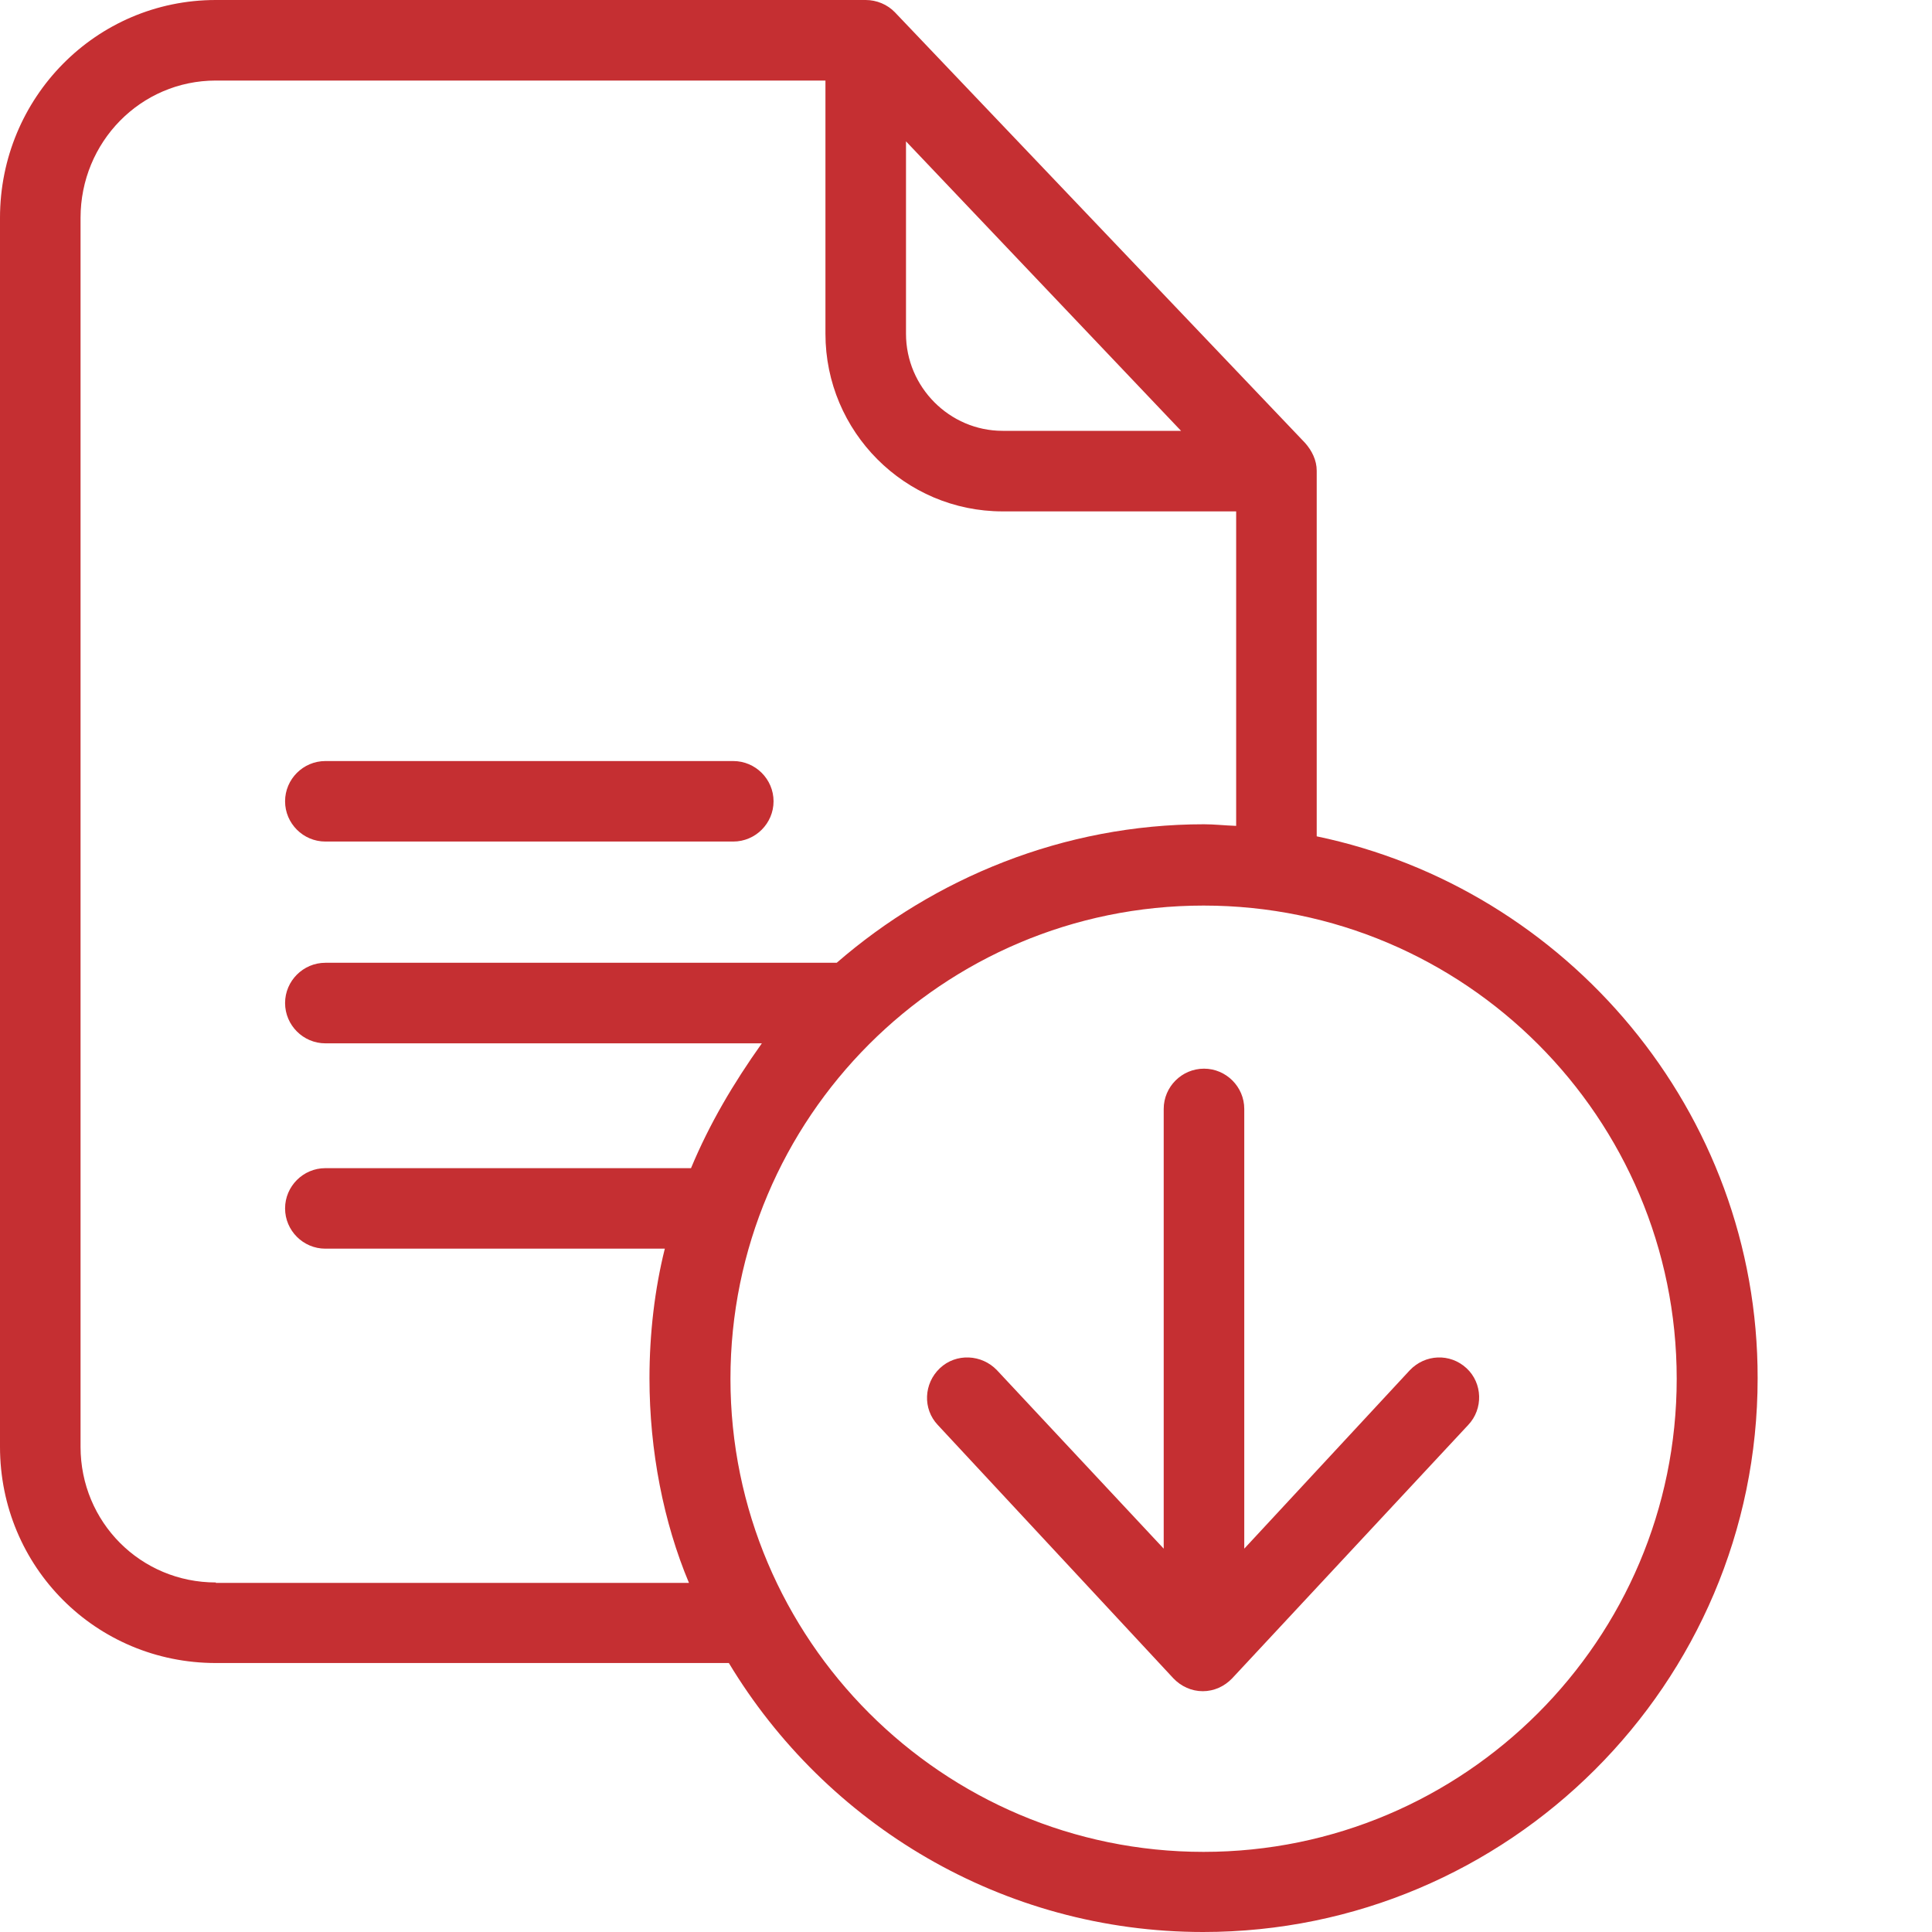
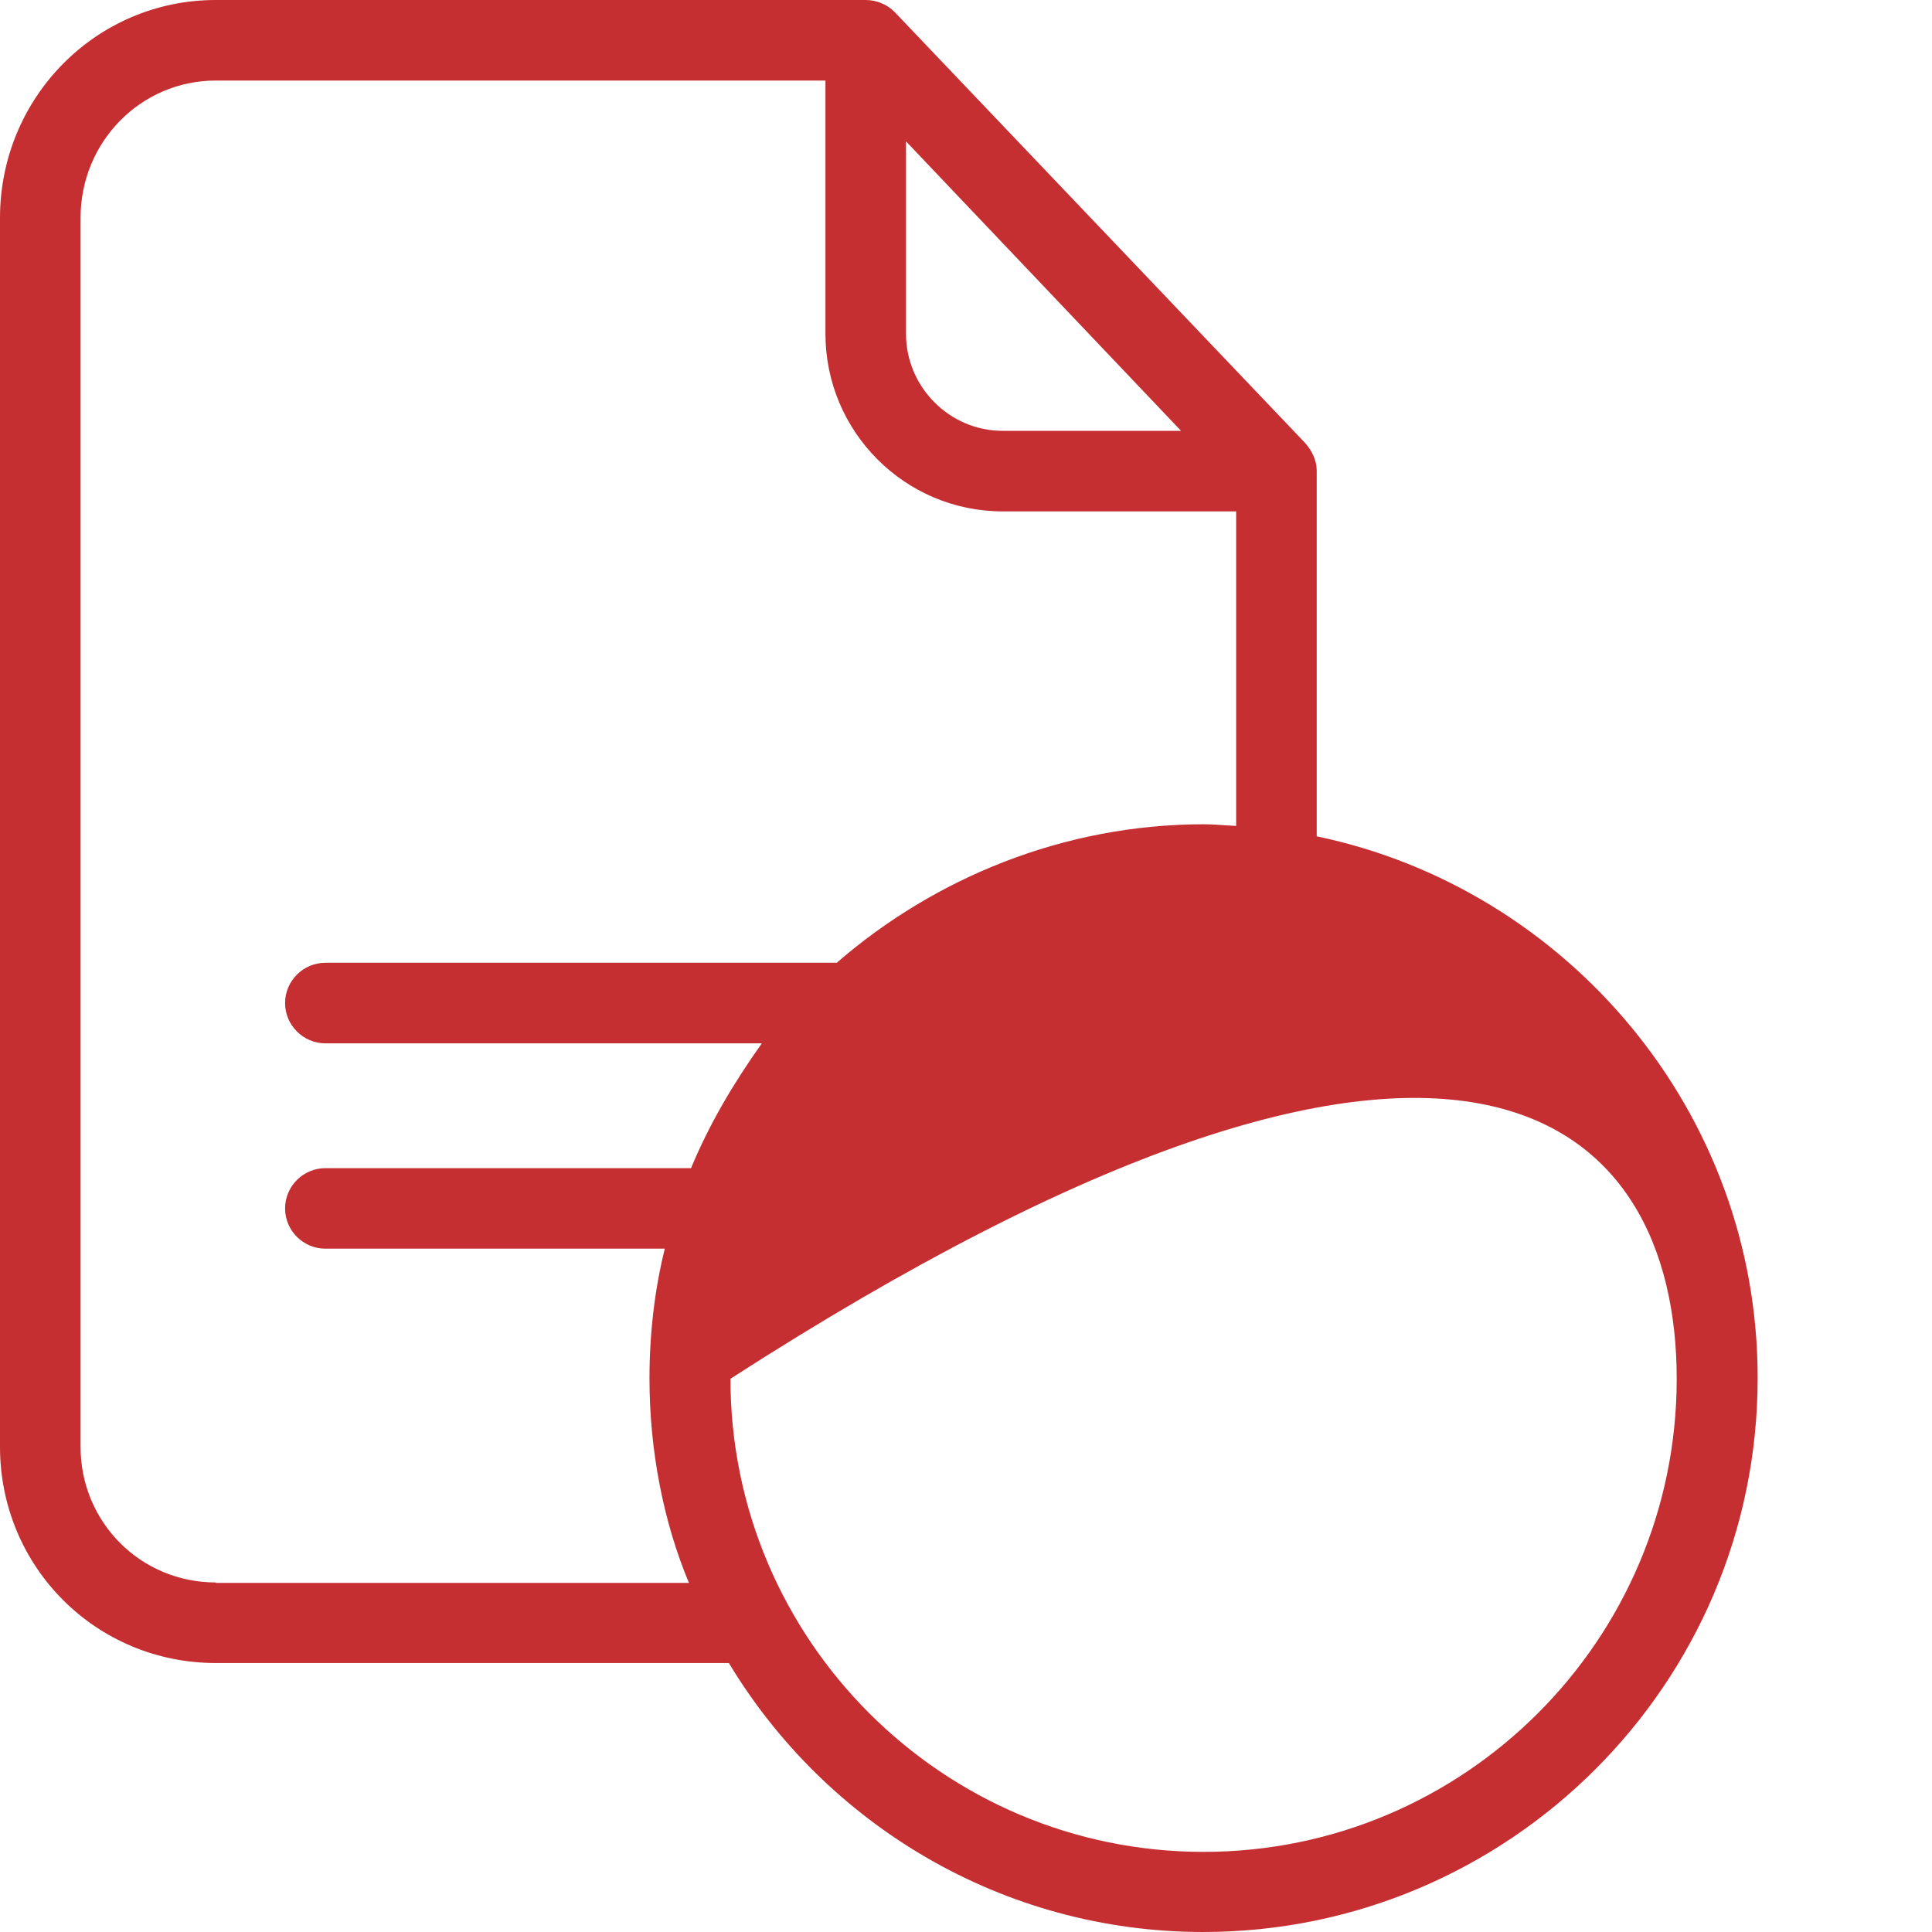
<svg xmlns="http://www.w3.org/2000/svg" width="36" height="36" viewBox="0 0 36 36" fill="none">
-   <path d="M24.535 15.584V8.771C24.535 8.576 24.445 8.396 24.318 8.253L16.679 0.233C16.537 0.083 16.334 0 16.132 0H4.022C1.786 0 0 1.823 0 4.059V26.959C0 29.195 1.786 30.988 4.022 30.988H13.581C15.389 33.989 18.675 36 22.419 36C28.107 36 32.751 31.378 32.751 25.683C32.759 20.709 29.187 16.552 24.535 15.584V15.584ZM16.882 2.634L22.007 8.028H18.683C17.692 8.028 16.882 7.211 16.882 6.22L16.882 2.634ZM4.022 29.487C2.619 29.487 1.501 28.362 1.501 26.959V4.059C1.501 2.649 2.619 1.501 4.022 1.501H15.381V6.22C15.381 8.043 16.86 9.529 18.683 9.529H23.034V15.389C22.809 15.381 22.629 15.359 22.434 15.359C19.816 15.359 17.407 16.364 15.591 17.94H6.063C5.65 17.94 5.312 18.278 5.312 18.69C5.312 19.103 5.65 19.441 6.063 19.441H14.196C13.663 20.191 13.22 20.941 12.876 21.767H6.062C5.65 21.767 5.312 22.104 5.312 22.517C5.312 22.93 5.65 23.267 6.062 23.267H12.388C12.2 24.018 12.102 24.851 12.102 25.683C12.102 27.034 12.365 28.369 12.838 29.495H4.022V29.487ZM22.427 34.507C17.565 34.507 13.611 30.553 13.611 25.691C13.611 20.829 17.557 16.874 22.427 16.874C27.296 16.874 31.243 20.829 31.243 25.691C31.243 30.553 27.289 34.507 22.427 34.507Z" fill="#C52F32" />
-   <path d="M6.063 15.681H13.663C14.076 15.681 14.414 15.344 14.414 14.931C14.414 14.518 14.076 14.181 13.663 14.181H6.063C5.65 14.181 5.312 14.518 5.312 14.931C5.312 15.344 5.65 15.681 6.063 15.681ZM26.269 25.533L23.185 28.857V20.663C23.185 20.251 22.847 19.913 22.435 19.913C22.022 19.913 21.684 20.25 21.684 20.663V28.857L18.578 25.533C18.293 25.233 17.813 25.21 17.513 25.495C17.212 25.78 17.19 26.253 17.475 26.553L21.864 31.273C22.007 31.423 22.202 31.513 22.412 31.513C22.622 31.513 22.817 31.423 22.96 31.273L27.357 26.553C27.642 26.253 27.627 25.773 27.327 25.495C27.019 25.21 26.554 25.233 26.269 25.533Z" fill="#C52F32" />
+   <path d="M24.535 15.584V8.771C24.535 8.576 24.445 8.396 24.318 8.253L16.679 0.233C16.537 0.083 16.334 0 16.132 0H4.022C1.786 0 0 1.823 0 4.059V26.959C0 29.195 1.786 30.988 4.022 30.988H13.581C15.389 33.989 18.675 36 22.419 36C28.107 36 32.751 31.378 32.751 25.683C32.759 20.709 29.187 16.552 24.535 15.584V15.584ZM16.882 2.634L22.007 8.028H18.683C17.692 8.028 16.882 7.211 16.882 6.22L16.882 2.634ZM4.022 29.487C2.619 29.487 1.501 28.362 1.501 26.959V4.059C1.501 2.649 2.619 1.501 4.022 1.501H15.381V6.22C15.381 8.043 16.86 9.529 18.683 9.529H23.034V15.389C22.809 15.381 22.629 15.359 22.434 15.359C19.816 15.359 17.407 16.364 15.591 17.94H6.063C5.65 17.94 5.312 18.278 5.312 18.69C5.312 19.103 5.65 19.441 6.063 19.441H14.196C13.663 20.191 13.22 20.941 12.876 21.767H6.062C5.65 21.767 5.312 22.104 5.312 22.517C5.312 22.93 5.65 23.267 6.062 23.267H12.388C12.2 24.018 12.102 24.851 12.102 25.683C12.102 27.034 12.365 28.369 12.838 29.495H4.022V29.487ZM22.427 34.507C17.565 34.507 13.611 30.553 13.611 25.691C27.296 16.874 31.243 20.829 31.243 25.691C31.243 30.553 27.289 34.507 22.427 34.507Z" fill="#C52F32" />
</svg>